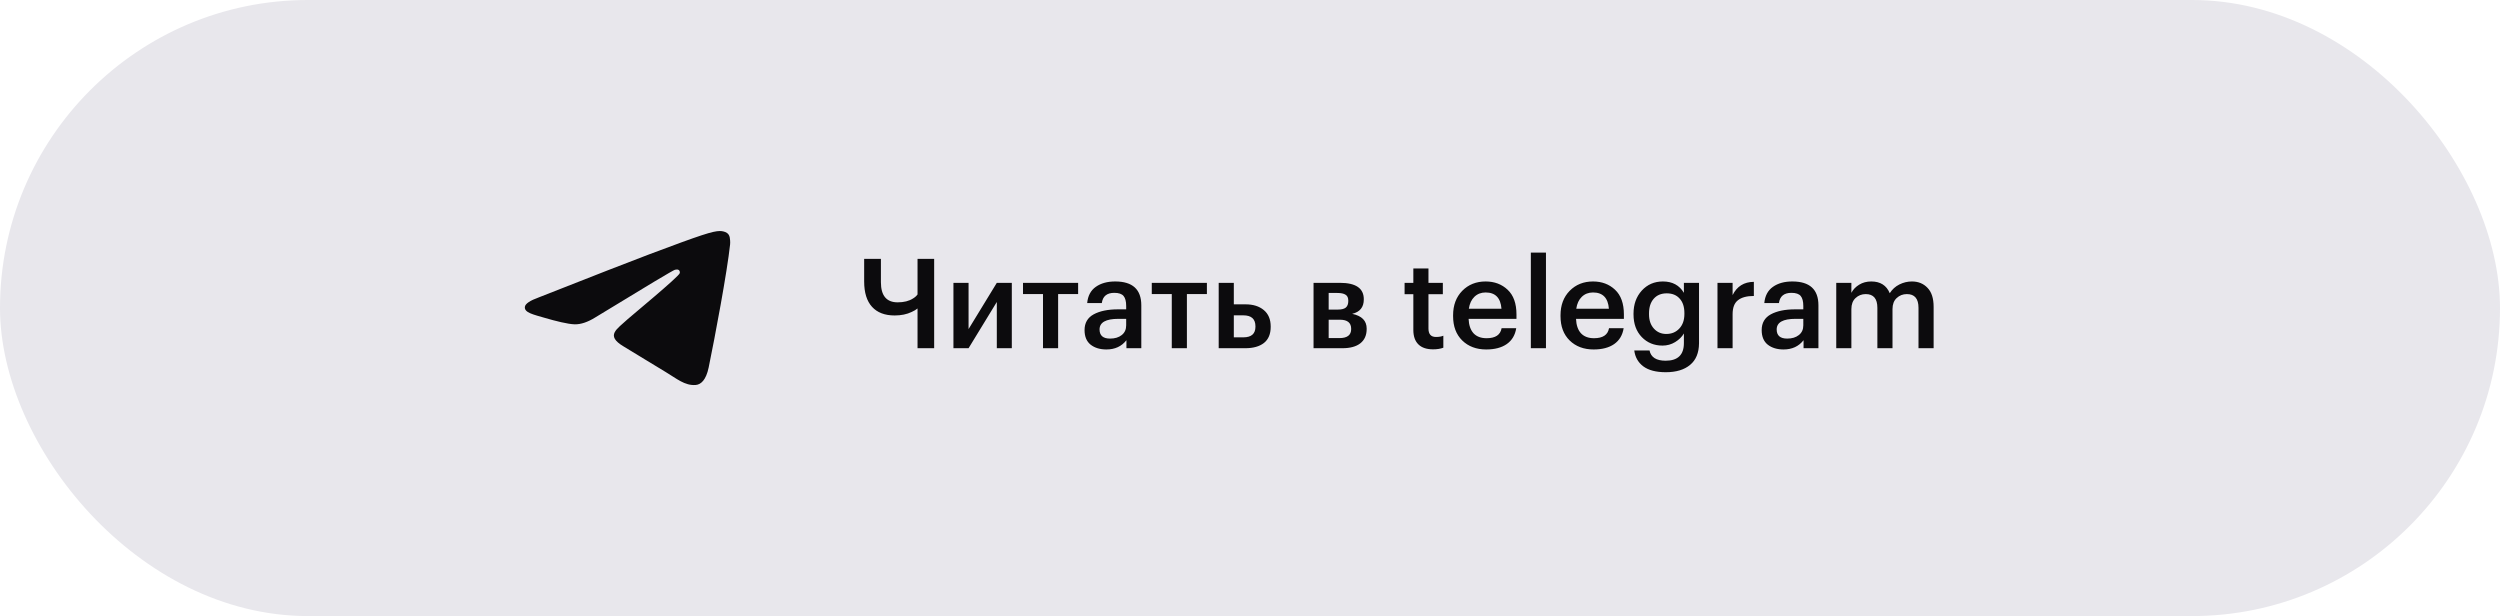
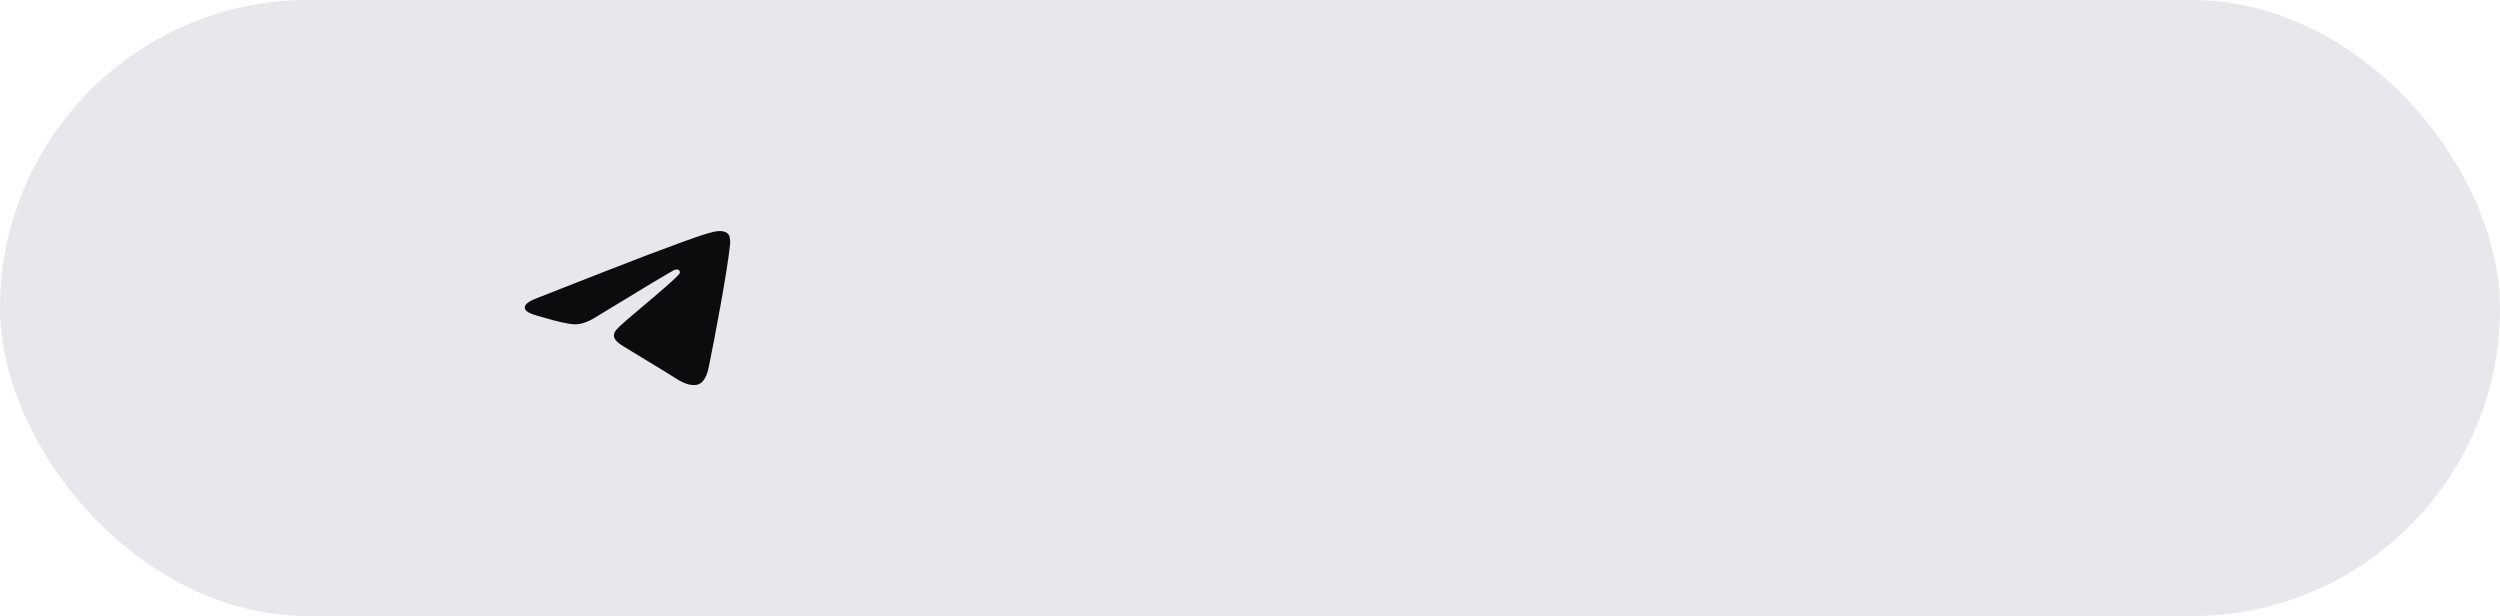
<svg xmlns="http://www.w3.org/2000/svg" width="280" height="69" viewBox="0 0 280 69" fill="none">
  <rect width="280" height="69" rx="34.5" fill="#E8E7EC" />
  <path d="M60.362 33.301C66.536 30.867 70.653 29.262 72.713 28.486C78.595 26.273 79.817 25.888 80.614 25.875C80.789 25.872 81.18 25.912 81.434 26.098C81.648 26.255 81.707 26.468 81.736 26.617C81.764 26.766 81.799 27.106 81.771 27.372C81.452 30.402 80.073 37.757 79.372 41.151C79.075 42.588 78.49 43.069 77.924 43.117C76.694 43.219 75.76 42.381 74.569 41.674C72.705 40.568 71.652 39.88 69.843 38.801C67.752 37.554 69.107 36.869 70.299 35.748C70.611 35.455 76.03 30.995 76.135 30.59C76.148 30.54 76.16 30.351 76.036 30.251C75.912 30.152 75.73 30.186 75.598 30.213C75.411 30.251 72.433 32.032 66.664 35.556C65.819 36.082 65.053 36.338 64.368 36.324C63.611 36.309 62.157 35.937 61.075 35.619C59.749 35.229 58.695 35.023 58.787 34.36C58.835 34.015 59.36 33.662 60.362 33.301Z" fill="#0C0B0D" />
-   <path d="M102.764 39V34.548C102.596 34.688 102.377 34.819 102.106 34.94C101.565 35.201 100.93 35.332 100.202 35.332C99.101 35.332 98.256 35.01 97.668 34.366C97.08 33.722 96.786 32.775 96.786 31.524V28.99H98.662V31.608C98.662 33.111 99.288 33.862 100.538 33.862C101.238 33.862 101.812 33.717 102.26 33.428C102.466 33.307 102.634 33.157 102.764 32.98V28.99H104.626V39H102.764ZM106.785 39V31.678H108.479V36.858L111.643 31.678H113.323V39H111.643V33.82L108.479 39H106.785ZM120.75 32.938H118.51V39H116.816V32.938H114.576V31.678H120.75V32.938ZM123.92 39.14C123.201 39.14 122.613 38.963 122.156 38.608C121.699 38.244 121.47 37.698 121.47 36.97C121.47 36.167 121.811 35.579 122.492 35.206C123.183 34.833 124.093 34.646 125.222 34.646H126.132V34.268C126.132 33.755 126.034 33.381 125.838 33.148C125.642 32.915 125.297 32.798 124.802 32.798C123.971 32.798 123.505 33.181 123.402 33.946H121.764C121.839 33.134 122.161 32.527 122.73 32.126C123.299 31.725 124.023 31.524 124.9 31.524C126.851 31.524 127.826 32.415 127.826 34.198V39H126.16V38.104C125.619 38.795 124.872 39.14 123.92 39.14ZM124.326 37.922C124.867 37.922 125.301 37.791 125.628 37.53C125.964 37.269 126.132 36.905 126.132 36.438V35.71H125.264C123.855 35.71 123.15 36.107 123.15 36.9C123.15 37.581 123.542 37.922 124.326 37.922ZM135.173 32.938H132.933V39H131.239V32.938H128.999V31.678H135.173V32.938ZM136.494 31.678H138.188V34.086H139.504C140.354 34.086 141.035 34.301 141.548 34.73C142.062 35.159 142.318 35.771 142.318 36.564V36.606C142.318 37.409 142.066 38.011 141.562 38.412C141.058 38.804 140.358 39 139.462 39H136.494V31.678ZM139.252 37.782C140.158 37.782 140.61 37.385 140.61 36.592V36.55C140.61 35.729 140.158 35.318 139.252 35.318H138.188V37.782H139.252ZM147.117 31.678H150.071C151.854 31.678 152.745 32.289 152.745 33.512V33.54C152.745 34.408 152.311 34.945 151.443 35.15C152.526 35.374 153.067 35.925 153.067 36.802V36.844C153.067 37.544 152.829 38.081 152.353 38.454C151.887 38.818 151.215 39 150.337 39H147.117V31.678ZM148.811 32.812V34.674H149.833C150.244 34.674 150.543 34.599 150.729 34.45C150.916 34.291 151.009 34.044 151.009 33.708V33.68C151.009 33.353 150.907 33.129 150.701 33.008C150.505 32.877 150.197 32.812 149.777 32.812H148.811ZM148.811 35.808V37.866H150.015C150.893 37.866 151.331 37.53 151.331 36.858V36.83C151.331 36.149 150.911 35.808 150.071 35.808H148.811ZM160.506 39.126C159.778 39.126 159.227 38.939 158.854 38.566C158.481 38.193 158.294 37.656 158.294 36.956V32.952H157.314V31.678H158.294V30.068H159.988V31.678H161.598V32.952H159.988V36.802C159.988 37.427 160.268 37.74 160.828 37.74C161.164 37.74 161.439 37.693 161.654 37.6V38.944C161.327 39.065 160.945 39.126 160.506 39.126ZM166.457 39.14C165.355 39.14 164.459 38.804 163.769 38.132C163.087 37.46 162.747 36.555 162.747 35.416V35.304C162.747 34.184 163.087 33.274 163.769 32.574C164.459 31.874 165.332 31.524 166.387 31.524C167.376 31.524 168.197 31.832 168.851 32.448C169.513 33.064 169.845 33.988 169.845 35.22V35.71H164.483C164.511 36.41 164.693 36.947 165.029 37.32C165.374 37.693 165.864 37.88 166.499 37.88C167.488 37.88 168.048 37.507 168.179 36.76H169.817C169.695 37.535 169.341 38.127 168.753 38.538C168.174 38.939 167.409 39.14 166.457 39.14ZM168.165 34.576C168.071 33.363 167.479 32.756 166.387 32.756C165.883 32.756 165.463 32.919 165.127 33.246C164.8 33.563 164.595 34.007 164.511 34.576H168.165ZM171.454 28.29H173.148V39H171.454V28.29ZM178.488 39.14C177.386 39.14 176.49 38.804 175.8 38.132C175.118 37.46 174.778 36.555 174.778 35.416V35.304C174.778 34.184 175.118 33.274 175.8 32.574C176.49 31.874 177.363 31.524 178.418 31.524C179.407 31.524 180.228 31.832 180.882 32.448C181.544 33.064 181.876 33.988 181.876 35.22V35.71H176.514C176.542 36.41 176.724 36.947 177.06 37.32C177.405 37.693 177.895 37.88 178.53 37.88C179.519 37.88 180.079 37.507 180.21 36.76H181.848C181.726 37.535 181.372 38.127 180.784 38.538C180.205 38.939 179.44 39.14 178.488 39.14ZM180.196 34.576C180.102 33.363 179.51 32.756 178.418 32.756C177.914 32.756 177.494 32.919 177.158 33.246C176.831 33.563 176.626 34.007 176.542 34.576H180.196ZM186.566 41.688C185.474 41.688 184.634 41.469 184.046 41.03C183.467 40.591 183.131 39.999 183.038 39.252H184.746C184.904 40.017 185.506 40.4 186.552 40.4C187.914 40.4 188.596 39.742 188.596 38.426V37.348C188.381 37.721 188.054 38.043 187.616 38.314C187.186 38.575 186.715 38.706 186.202 38.706C185.268 38.706 184.494 38.389 183.878 37.754C183.262 37.11 182.954 36.265 182.954 35.22V35.122C182.954 34.086 183.262 33.227 183.878 32.546C184.503 31.865 185.292 31.524 186.244 31.524C187.308 31.524 188.092 31.949 188.596 32.798V31.678H190.29V38.454C190.28 39.518 189.949 40.321 189.296 40.862C188.642 41.413 187.732 41.688 186.566 41.688ZM186.622 37.404C187.219 37.404 187.704 37.203 188.078 36.802C188.46 36.401 188.652 35.855 188.652 35.164V35.066C188.652 34.366 188.474 33.825 188.12 33.442C187.774 33.05 187.294 32.854 186.678 32.854C186.052 32.854 185.562 33.059 185.208 33.47C184.862 33.871 184.69 34.413 184.69 35.094V35.206C184.69 35.869 184.872 36.401 185.236 36.802C185.6 37.203 186.062 37.404 186.622 37.404ZM192.358 31.678H194.052V33.05C194.537 32.07 195.33 31.575 196.432 31.566V33.148C195.648 33.148 195.055 33.307 194.654 33.624C194.252 33.932 194.052 34.455 194.052 35.192V39H192.358V31.678ZM199.758 39.14C199.039 39.14 198.451 38.963 197.994 38.608C197.537 38.244 197.308 37.698 197.308 36.97C197.308 36.167 197.649 35.579 198.33 35.206C199.021 34.833 199.931 34.646 201.06 34.646H201.97V34.268C201.97 33.755 201.872 33.381 201.676 33.148C201.48 32.915 201.135 32.798 200.64 32.798C199.809 32.798 199.343 33.181 199.24 33.946H197.602C197.677 33.134 197.999 32.527 198.568 32.126C199.137 31.725 199.861 31.524 200.738 31.524C202.689 31.524 203.664 32.415 203.664 34.198V39H201.998V38.104C201.457 38.795 200.71 39.14 199.758 39.14ZM200.164 37.922C200.705 37.922 201.139 37.791 201.466 37.53C201.802 37.269 201.97 36.905 201.97 36.438V35.71H201.102C199.693 35.71 198.988 36.107 198.988 36.9C198.988 37.581 199.38 37.922 200.164 37.922ZM205.66 31.678H207.354V32.798C207.541 32.434 207.83 32.131 208.222 31.888C208.614 31.645 209.067 31.524 209.58 31.524C210.598 31.524 211.288 31.963 211.652 32.84C211.923 32.411 212.282 32.084 212.73 31.86C213.178 31.636 213.645 31.524 214.13 31.524C214.849 31.524 215.432 31.762 215.88 32.238C216.338 32.705 216.566 33.414 216.566 34.366V39H214.872V34.478C214.872 33.451 214.438 32.938 213.57 32.938C213.122 32.938 212.74 33.087 212.422 33.386C212.114 33.675 211.96 34.086 211.96 34.618V39H210.266V34.478C210.266 33.451 209.832 32.938 208.964 32.938C208.516 32.938 208.134 33.087 207.816 33.386C207.508 33.675 207.354 34.086 207.354 34.618V39H205.66V31.678Z" fill="#0C0B0D" />
</svg>